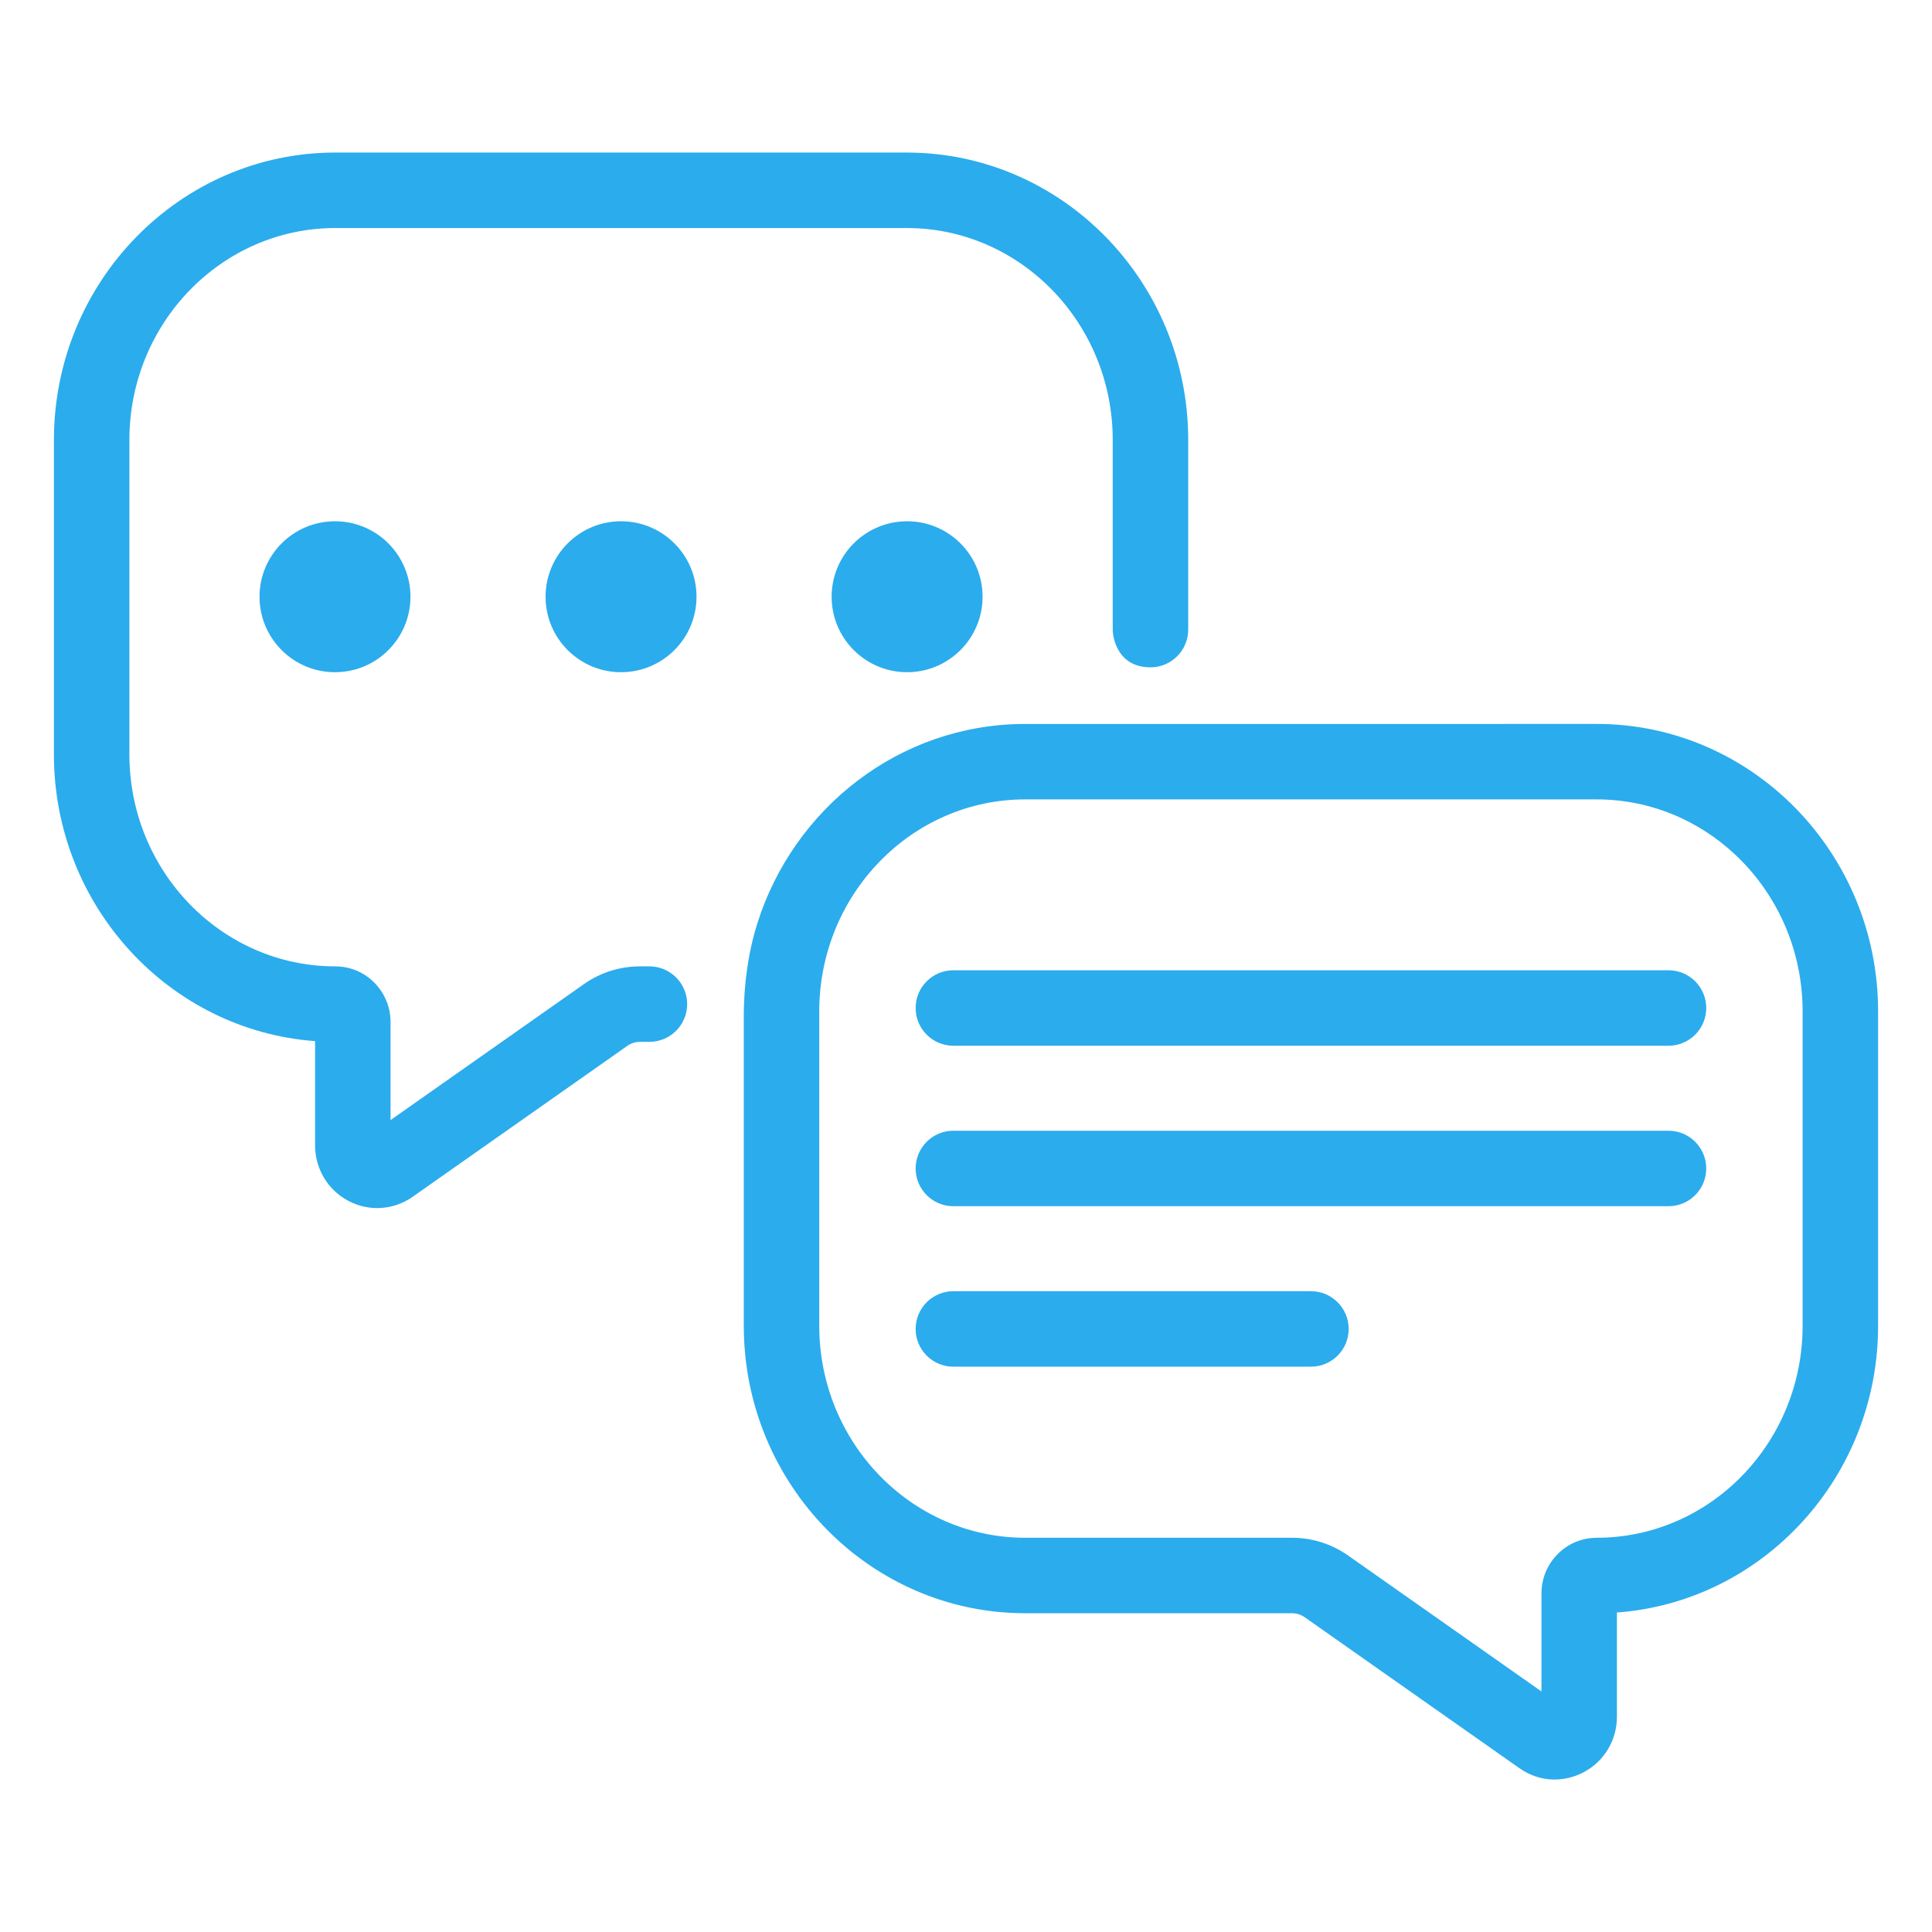
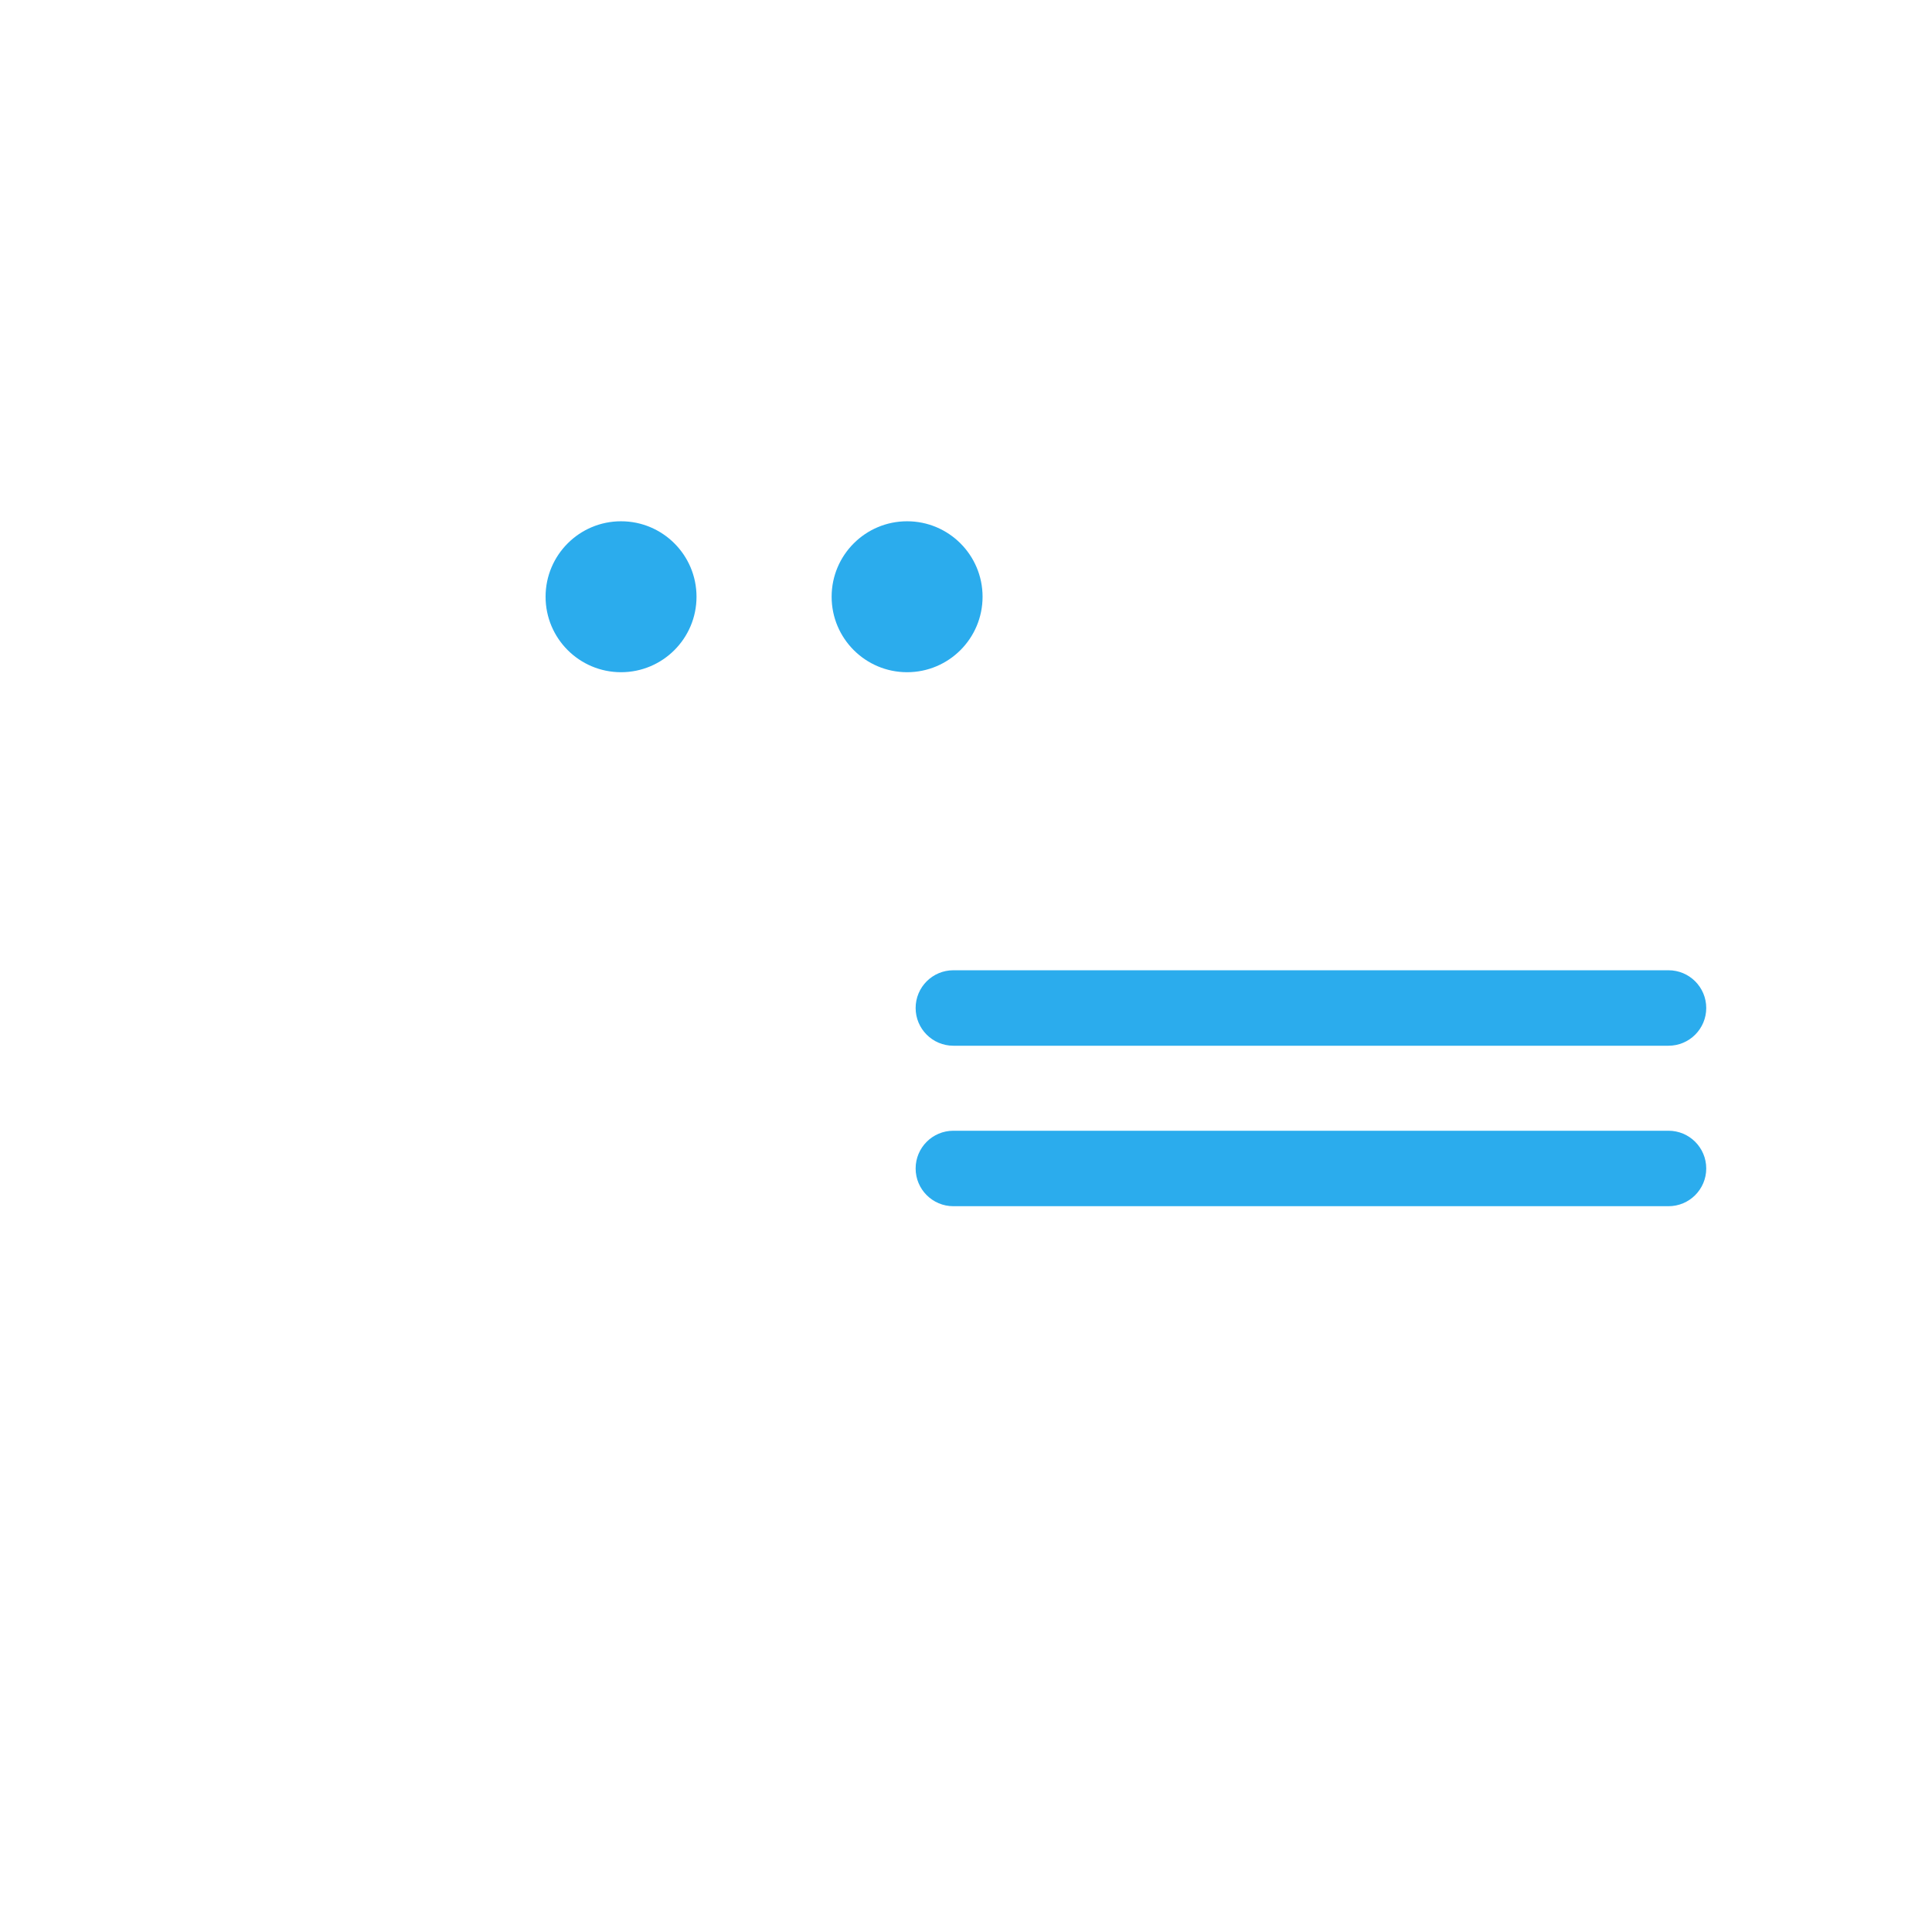
<svg xmlns="http://www.w3.org/2000/svg" id="Consultation" enable-background="new 0 0 512 512" viewBox="0 0 512 512">
  <g>
-     <path d="m172.108 256.1h-2.52c-5.356 0-10.508 1.64-14.881 4.729l-51.208 36.004v-25.974c0-3.87-1.48-7.534-4.205-10.355-2.772-2.84-6.479-4.404-10.436-4.404-30.09 0-54.57-25.198-54.57-56.17v-83.33c0-30.972 24.48-56.17 54.57-56.17h151.45c30.096 0 54.58 25.198 54.58 56.17v50.25c0 2.252 1.356 10 10 10 5.522 0 10-4.477 10-10v-50.25c0-42-33.456-76.17-74.58-76.17h-151.45c-41.118 0-74.57 34.169-74.57 76.17v83.33c0 40.16 30.584 73.161 69.21 75.976v27.614c0 6.253 3.419 11.915 8.922 14.777 5.563 2.893 11.995 2.331 16.939-1.137l56.869-39.983c.998-.704 2.16-1.077 3.36-1.077h2.52c5.523 0 10-4.478 10-10 0-2.246-.749-4.311-1.999-5.981-1.824-2.436-4.724-4.019-8.001-4.019z" fill="#2baced" />
    <g fill="#2baced">
      <circle cx="164.584" cy="158.143" r="20" />
-       <circle cx="88.777" cy="158.143" r="20" />
      <circle cx="240.391" cy="158.143" r="20" />
    </g>
-     <path d="m423.14 191.849s-151.622.006-151.705.006c-33.06.112-61.112 22.312-70.745 52.88-3.594 11.405-3.505 22.014-3.578 23.288v83.325c0 42.003 33.453 76.175 74.572 76.175h70.723c1.205 0 2.375.374 3.381 1.082l56.854 39.974c5.934 4.173 12.427 3.48 16.93 1.142 5.51-2.861 8.932-8.524 8.932-14.779v-27.613c38.628-2.815 69.21-35.817 69.21-75.979v-83.325c-.002-42.004-33.455-76.176-74.574-76.176zm54.572 159.5c0 30.975-24.481 56.175-54.572 56.175-8.071 0-14.638 6.618-14.638 14.753v25.976l-51.213-36.009c-4.393-3.088-9.539-4.72-14.883-4.72h-70.723c-30.091 0-54.572-25.2-54.572-56.175v-83.325c0-30.975 24.481-56.175 54.572-56.175h151.457c30.091 0 54.572 25.2 54.572 56.175z" fill="#2baced" />
    <path d="m442.171 299.658h-189.518c-5.523 0-10 4.478-10 10s4.477 10 10 10h189.518c5.522 0 10-4.478 10-10s-4.478-10-10-10z" fill="#2baced" />
    <path d="m442.171 257.13h-189.518c-5.523 0-10 4.478-10 10s4.477 10 10 10h189.518c5.522 0 10-4.478 10-10s-4.478-10-10-10z" fill="#2baced" />
-     <path d="m347.412 342.186h-94.759c-5.523 0-10 4.478-10 10s4.477 10 10 10h94.759c5.522 0 10-4.478 10-10s-4.477-10-10-10z" fill="#2baced" />
  </g>
</svg>